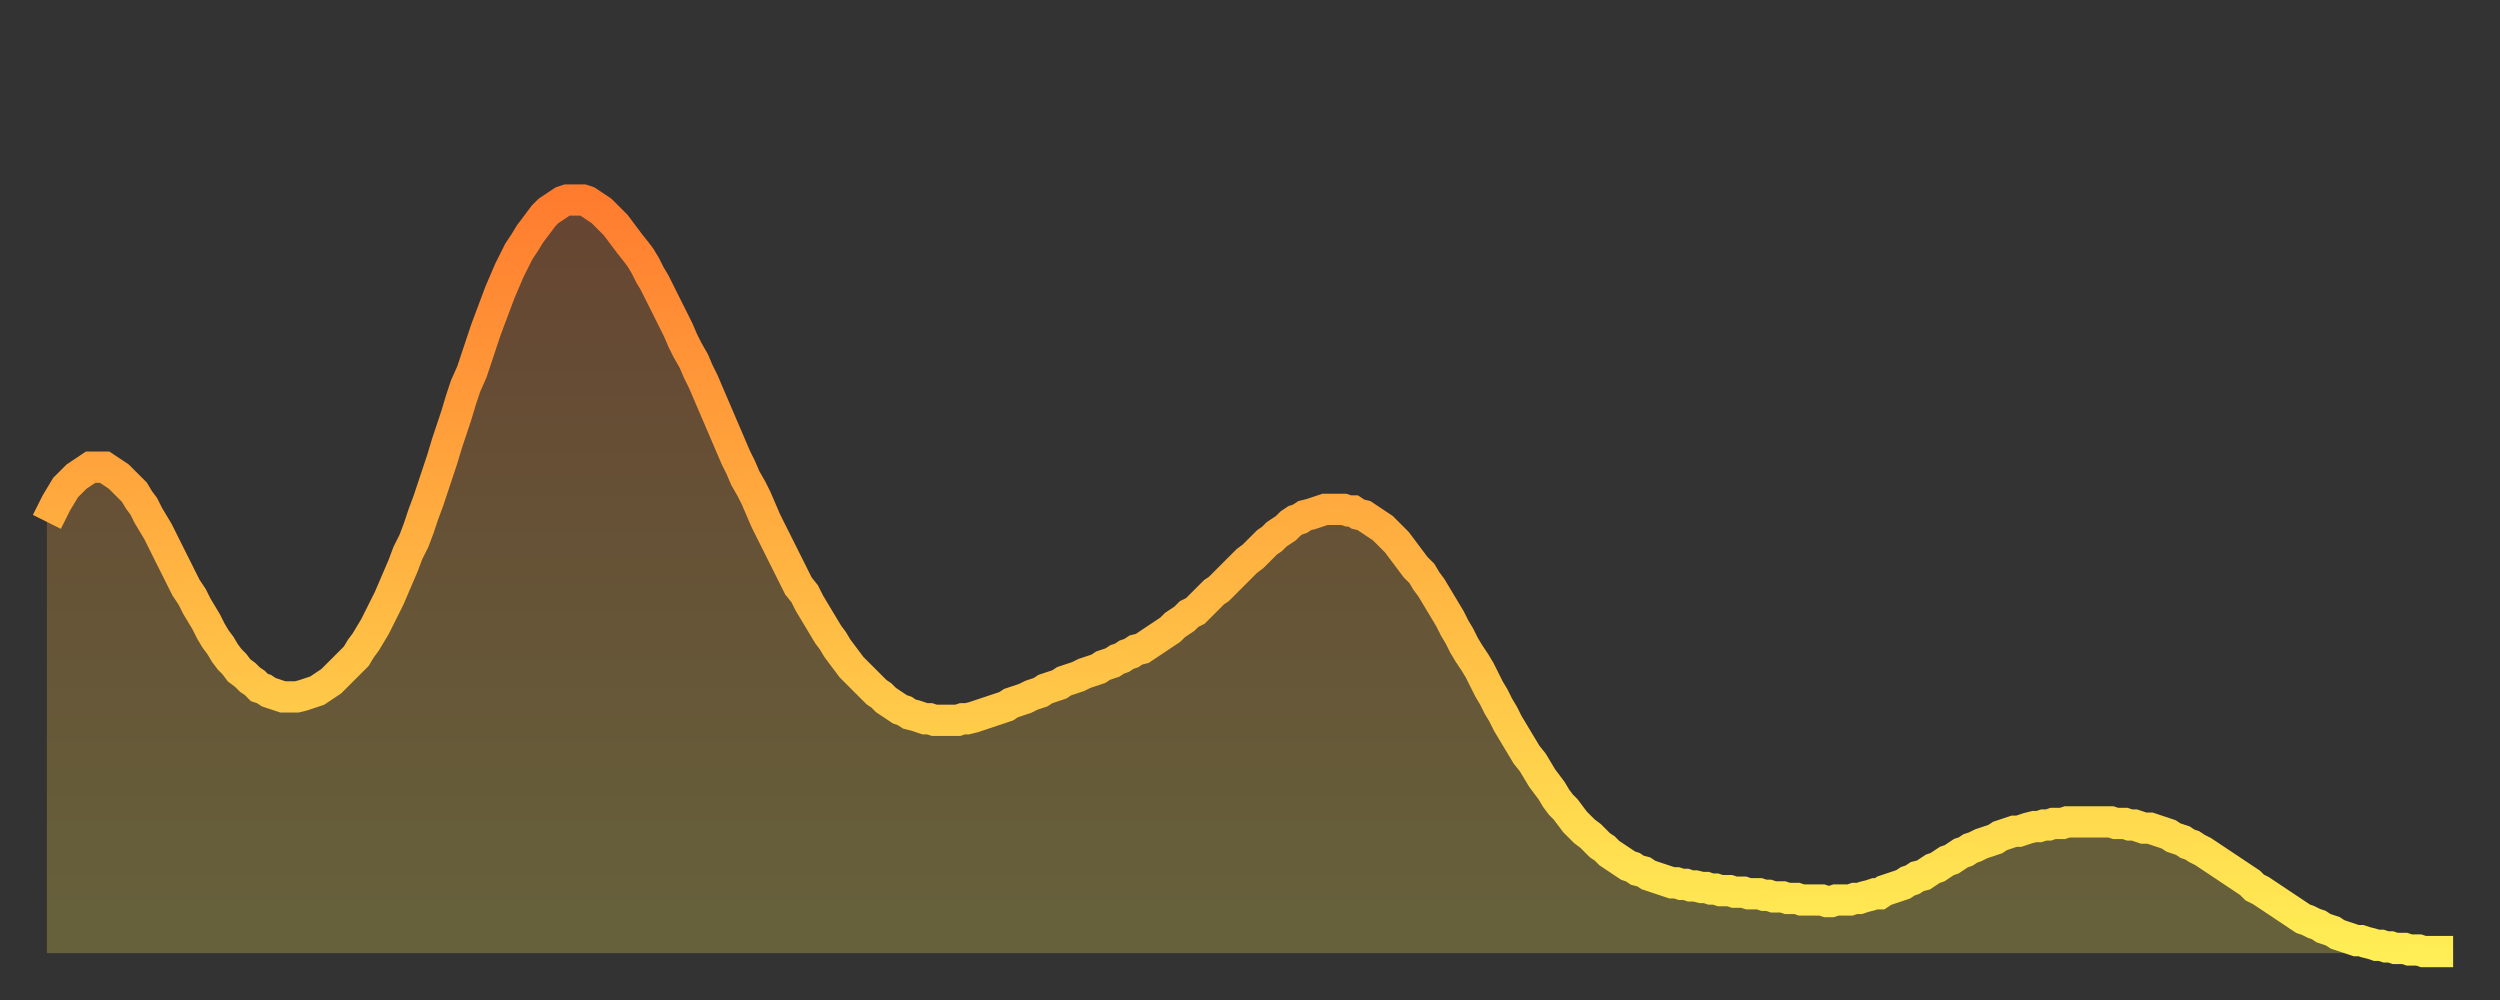
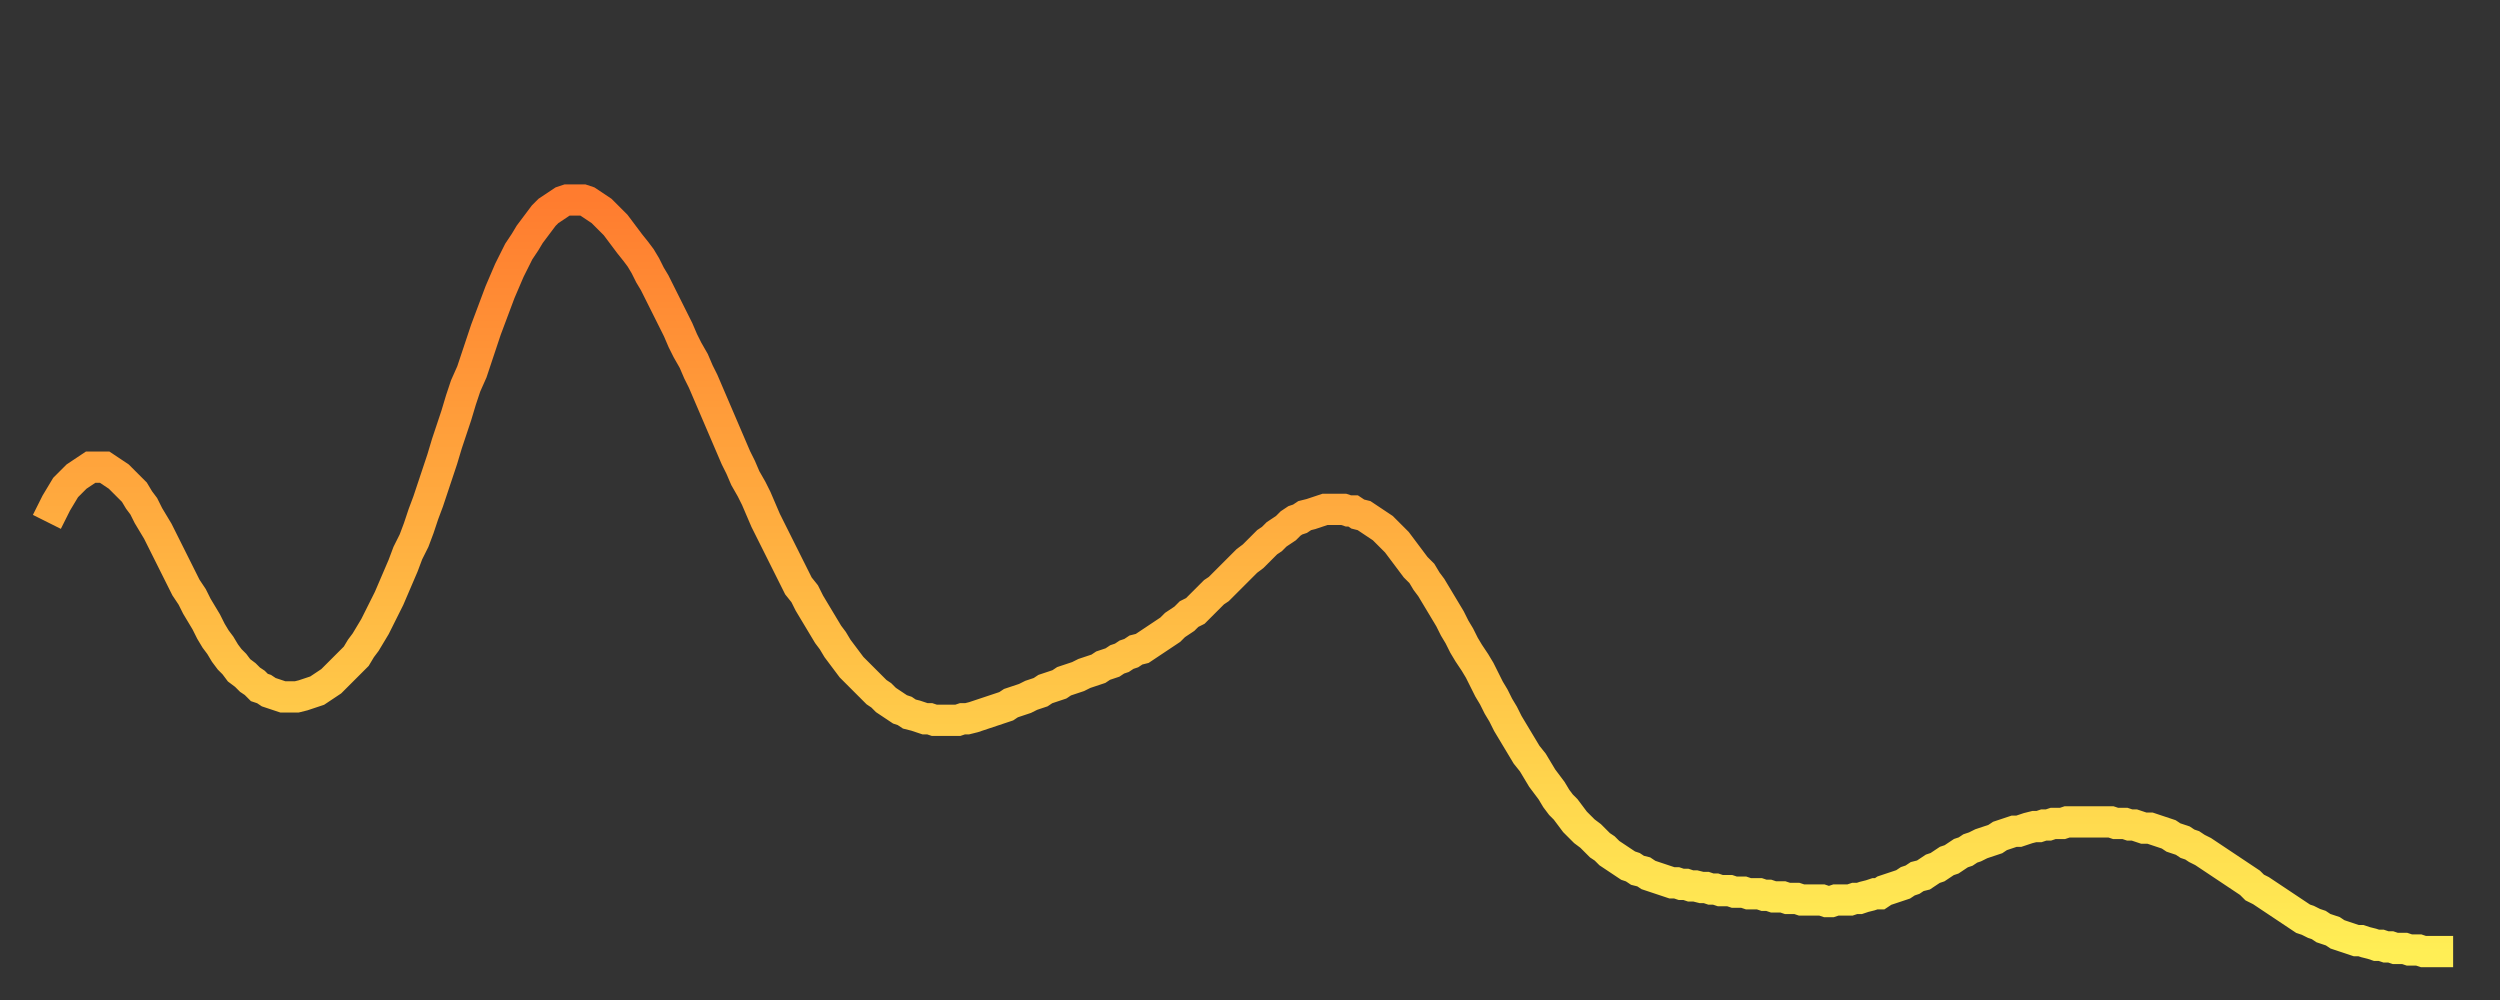
<svg xmlns="http://www.w3.org/2000/svg" baseProfile="full" height="64" version="1.1" width="160">
  <rect width="100%" height="100%" fill="#333333" stroke="none" />
  <defs>
    <linearGradient id="id6817588" x1="0" x2="0" y1="0" y2="1">
      <stop offset="0%" stop-color="#ff7c2f" />
      <stop offset="50%" stop-color="#ffb542" />
      <stop offset="100%" stop-color="#ffee55" />
    </linearGradient>
  </defs>
  <g transform="translate(3,3)">
    <g>
      <path d="M 0.0 30.4 0.3 29.8 0.6 29.2 0.9 28.7 1.2 28.2 1.5 27.9 1.9 27.5 2.2 27.3 2.5 27.1 2.8 26.9 3.1 26.9 3.4 26.9 3.7 26.9 4.0 27.1 4.3 27.3 4.6 27.5 4.9 27.8 5.2 28.1 5.6 28.5 5.9 29.0 6.2 29.4 6.5 30.0 6.8 30.5 7.1 31.0 7.4 31.6 7.7 32.2 8.0 32.8 8.3 33.4 8.6 34.0 8.9 34.6 9.3 35.2 9.6 35.8 9.9 36.3 10.2 36.8 10.5 37.4 10.8 37.9 11.1 38.3 11.4 38.8 11.7 39.2 12.0 39.5 12.3 39.9 12.7 40.2 13.0 40.5 13.3 40.7 13.6 41.0 13.9 41.1 14.2 41.3 14.5 41.4 14.8 41.5 15.1 41.6 15.4 41.6 15.7 41.6 16.0 41.6 16.4 41.5 16.7 41.4 17.0 41.3 17.3 41.2 17.6 41.0 17.9 40.8 18.2 40.6 18.5 40.3 18.8 40.0 19.1 39.7 19.4 39.4 19.8 39.0 20.1 38.5 20.4 38.1 20.7 37.6 21.0 37.1 21.3 36.5 21.6 35.9 21.9 35.3 22.2 34.6 22.5 33.9 22.8 33.2 23.1 32.4 23.5 31.6 23.8 30.8 24.1 29.9 24.4 29.1 24.7 28.2 25.0 27.3 25.3 26.4 25.6 25.4 25.9 24.5 26.2 23.6 26.5 22.6 26.8 21.7 27.2 20.8 27.5 19.9 27.8 19.0 28.1 18.1 28.4 17.3 28.7 16.5 29.0 15.7 29.3 15.0 29.6 14.3 29.9 13.7 30.2 13.1 30.6 12.5 30.9 12.0 31.2 11.6 31.5 11.2 31.8 10.8 32.1 10.5 32.4 10.3 32.7 10.1 33.0 9.9 33.3 9.8 33.6 9.8 33.9 9.8 34.3 9.8 34.6 9.9 34.9 10.1 35.2 10.3 35.5 10.5 35.8 10.8 36.1 11.1 36.4 11.4 36.7 11.8 37.0 12.2 37.3 12.6 37.7 13.1 38.0 13.5 38.3 14.0 38.6 14.6 38.9 15.1 39.2 15.7 39.5 16.3 39.8 16.9 40.1 17.5 40.4 18.1 40.7 18.8 41.0 19.4 41.4 20.1 41.7 20.8 42.0 21.4 42.3 22.1 42.6 22.8 42.9 23.5 43.2 24.2 43.5 24.9 43.8 25.6 44.1 26.3 44.4 26.9 44.7 27.6 45.1 28.3 45.4 28.9 45.7 29.6 46.0 30.3 46.3 30.9 46.6 31.5 46.9 32.1 47.2 32.7 47.5 33.3 47.8 33.9 48.1 34.5 48.5 35.0 48.8 35.6 49.1 36.1 49.4 36.6 49.7 37.1 50.0 37.6 50.3 38.0 50.6 38.5 50.9 38.9 51.2 39.3 51.5 39.7 51.8 40.0 52.2 40.4 52.5 40.7 52.8 41.0 53.1 41.3 53.4 41.5 53.7 41.8 54.0 42.0 54.3 42.2 54.6 42.4 54.9 42.5 55.2 42.7 55.6 42.8 55.9 42.9 56.2 43.0 56.5 43.0 56.8 43.1 57.1 43.1 57.4 43.1 57.7 43.1 58.0 43.1 58.3 43.1 58.6 43.0 58.9 43.0 59.3 42.9 59.6 42.8 59.9 42.7 60.2 42.6 60.5 42.5 60.8 42.4 61.1 42.3 61.4 42.2 61.7 42.0 62.0 41.9 62.3 41.8 62.6 41.7 63.0 41.5 63.3 41.4 63.6 41.3 63.9 41.1 64.2 41.0 64.5 40.9 64.8 40.8 65.1 40.6 65.4 40.5 65.7 40.4 66.0 40.3 66.4 40.1 66.7 40.0 67.0 39.9 67.3 39.8 67.6 39.6 67.9 39.5 68.2 39.4 68.5 39.2 68.8 39.1 69.1 38.9 69.4 38.8 69.7 38.6 70.1 38.5 70.4 38.3 70.7 38.1 71.0 37.9 71.3 37.7 71.6 37.5 71.9 37.3 72.2 37.0 72.5 36.8 72.8 36.6 73.1 36.3 73.5 36.1 73.8 35.8 74.1 35.5 74.4 35.2 74.7 34.9 75.0 34.7 75.3 34.4 75.6 34.1 75.9 33.8 76.2 33.5 76.5 33.2 76.8 32.9 77.2 32.6 77.5 32.3 77.8 32.0 78.1 31.7 78.4 31.5 78.7 31.2 79.0 31.0 79.3 30.8 79.6 30.5 79.9 30.3 80.2 30.2 80.5 30.0 80.9 29.9 81.2 29.8 81.5 29.7 81.8 29.6 82.1 29.6 82.4 29.6 82.7 29.6 83.0 29.6 83.3 29.7 83.6 29.7 83.9 29.9 84.3 30.0 84.6 30.2 84.9 30.4 85.2 30.6 85.5 30.8 85.8 31.1 86.1 31.4 86.4 31.7 86.7 32.1 87.0 32.5 87.3 32.9 87.6 33.3 88.0 33.7 88.3 34.2 88.6 34.6 88.9 35.1 89.2 35.6 89.5 36.1 89.8 36.6 90.1 37.2 90.4 37.7 90.7 38.3 91.0 38.8 91.4 39.4 91.7 39.9 92.0 40.5 92.3 41.1 92.6 41.6 92.9 42.2 93.2 42.7 93.5 43.3 93.8 43.8 94.1 44.3 94.4 44.8 94.7 45.3 95.1 45.8 95.4 46.3 95.7 46.8 96.0 47.2 96.3 47.6 96.6 48.1 96.9 48.5 97.2 48.8 97.5 49.2 97.8 49.6 98.1 49.9 98.4 50.2 98.8 50.5 99.1 50.8 99.4 51.1 99.7 51.3 100.0 51.6 100.3 51.8 100.6 52.0 100.9 52.2 101.2 52.4 101.5 52.5 101.8 52.7 102.2 52.8 102.5 53.0 102.8 53.1 103.1 53.2 103.4 53.3 103.7 53.4 104.0 53.5 104.3 53.5 104.6 53.6 104.9 53.6 105.2 53.7 105.5 53.7 105.9 53.8 106.2 53.8 106.5 53.9 106.8 53.9 107.1 54.0 107.4 54.0 107.7 54.0 108.0 54.1 108.3 54.1 108.6 54.1 108.9 54.2 109.3 54.2 109.6 54.2 109.9 54.3 110.2 54.3 110.5 54.4 110.8 54.4 111.1 54.4 111.4 54.5 111.7 54.5 112.0 54.5 112.3 54.6 112.6 54.6 113.0 54.6 113.3 54.6 113.6 54.6 113.9 54.7 114.2 54.7 114.5 54.6 114.8 54.6 115.1 54.6 115.4 54.6 115.7 54.5 116.0 54.5 116.3 54.4 116.7 54.3 117.0 54.2 117.3 54.2 117.6 54.0 117.9 53.9 118.2 53.8 118.5 53.7 118.8 53.6 119.1 53.4 119.4 53.3 119.7 53.1 120.1 53.0 120.4 52.8 120.7 52.6 121.0 52.5 121.3 52.3 121.6 52.1 121.9 52.0 122.2 51.8 122.5 51.6 122.8 51.5 123.1 51.3 123.4 51.2 123.8 51.0 124.1 50.9 124.4 50.8 124.7 50.7 125.0 50.5 125.3 50.4 125.6 50.3 125.9 50.2 126.2 50.2 126.5 50.1 126.8 50.0 127.2 49.9 127.5 49.9 127.8 49.8 128.1 49.8 128.4 49.7 128.7 49.7 129.0 49.7 129.3 49.6 129.6 49.6 129.9 49.6 130.2 49.6 130.5 49.6 130.9 49.6 131.2 49.6 131.5 49.6 131.8 49.6 132.1 49.6 132.4 49.7 132.7 49.7 133.0 49.7 133.3 49.8 133.6 49.8 133.9 49.9 134.2 50.0 134.6 50.0 134.9 50.1 135.2 50.2 135.5 50.3 135.8 50.4 136.1 50.6 136.4 50.7 136.7 50.8 137.0 51.0 137.3 51.1 137.6 51.3 138.0 51.5 138.3 51.7 138.6 51.9 138.9 52.1 139.2 52.3 139.5 52.5 139.8 52.7 140.1 52.9 140.4 53.1 140.7 53.3 141.0 53.5 141.3 53.8 141.7 54.0 142.0 54.2 142.3 54.4 142.6 54.6 142.9 54.8 143.2 55.0 143.5 55.2 143.8 55.4 144.1 55.6 144.4 55.8 144.7 55.9 145.1 56.1 145.4 56.2 145.7 56.4 146.0 56.5 146.3 56.6 146.6 56.8 146.9 56.9 147.2 57.0 147.5 57.1 147.8 57.2 148.1 57.2 148.4 57.3 148.8 57.4 149.1 57.5 149.4 57.5 149.7 57.6 150.0 57.6 150.3 57.7 150.6 57.7 150.9 57.7 151.2 57.8 151.5 57.8 151.8 57.8 152.1 57.9 152.5 57.9 152.8 57.9 153.1 57.9 153.4 57.9 153.7 57.9 154.0 57.9" fill="none" id="graph-curve" opacity="1" stroke="url(#id6817588)" stroke-width="2" />
-       <path d="M 0 58 L 0.0 30.4 0.3 29.8 0.6 29.2 0.9 28.7 1.2 28.2 1.5 27.9 1.9 27.5 2.2 27.3 2.5 27.1 2.8 26.9 3.1 26.9 3.4 26.9 3.7 26.9 4.0 27.1 4.3 27.3 4.6 27.5 4.9 27.8 5.2 28.1 5.6 28.5 5.9 29.0 6.2 29.4 6.5 30.0 6.8 30.5 7.1 31.0 7.4 31.6 7.7 32.2 8.0 32.8 8.3 33.4 8.6 34.0 8.9 34.6 9.3 35.2 9.6 35.8 9.9 36.3 10.2 36.8 10.5 37.4 10.8 37.9 11.1 38.3 11.4 38.8 11.7 39.2 12.0 39.5 12.3 39.9 12.7 40.2 13.0 40.5 13.3 40.7 13.6 41.0 13.9 41.1 14.2 41.3 14.5 41.4 14.8 41.5 15.1 41.6 15.4 41.6 15.7 41.6 16.0 41.6 16.4 41.5 16.7 41.4 17.0 41.3 17.3 41.2 17.6 41.0 17.9 40.8 18.2 40.6 18.5 40.3 18.8 40.0 19.1 39.7 19.4 39.4 19.8 39.0 20.1 38.5 20.4 38.1 20.7 37.6 21.0 37.1 21.3 36.5 21.6 35.9 21.9 35.3 22.2 34.6 22.5 33.9 22.8 33.2 23.1 32.4 23.5 31.6 23.8 30.8 24.1 29.9 24.4 29.1 24.7 28.2 25.0 27.3 25.3 26.4 25.6 25.4 25.9 24.5 26.2 23.6 26.5 22.6 26.8 21.7 27.2 20.8 27.5 19.9 27.8 19.0 28.1 18.1 28.4 17.3 28.7 16.5 29.0 15.7 29.3 15.0 29.6 14.3 29.9 13.7 30.2 13.1 30.6 12.5 30.9 12.0 31.2 11.6 31.5 11.2 31.8 10.8 32.1 10.5 32.4 10.3 32.7 10.1 33.0 9.9 33.3 9.8 33.6 9.8 33.9 9.8 34.3 9.8 34.6 9.9 34.9 10.1 35.2 10.3 35.5 10.5 35.8 10.8 36.1 11.1 36.4 11.4 36.7 11.8 37.0 12.2 37.3 12.6 37.7 13.1 38.0 13.5 38.3 14.0 38.6 14.6 38.9 15.1 39.2 15.7 39.5 16.3 39.8 16.9 40.1 17.5 40.4 18.1 40.7 18.8 41.0 19.4 41.4 20.1 41.7 20.8 42.0 21.4 42.3 22.1 42.6 22.8 42.9 23.5 43.2 24.2 43.5 24.9 43.8 25.6 44.1 26.3 44.4 26.9 44.7 27.6 45.1 28.3 45.4 28.9 45.7 29.6 46.0 30.3 46.3 30.9 46.6 31.5 46.9 32.1 47.2 32.7 47.5 33.3 47.8 33.9 48.1 34.5 48.5 35.0 48.8 35.6 49.1 36.1 49.4 36.6 49.7 37.1 50.0 37.6 50.3 38.0 50.6 38.5 50.9 38.9 51.2 39.3 51.5 39.7 51.8 40.0 52.2 40.4 52.5 40.7 52.8 41.0 53.1 41.3 53.4 41.5 53.7 41.8 54.0 42.0 54.3 42.2 54.6 42.4 54.9 42.5 55.2 42.7 55.6 42.8 55.9 42.9 56.2 43.0 56.5 43.0 56.8 43.1 57.1 43.1 57.4 43.1 57.7 43.1 58.0 43.1 58.3 43.1 58.6 43.0 58.9 43.0 59.3 42.9 59.6 42.8 59.9 42.7 60.2 42.6 60.5 42.5 60.8 42.4 61.1 42.3 61.4 42.2 61.7 42.0 62.0 41.9 62.3 41.8 62.6 41.7 63.0 41.5 63.3 41.4 63.6 41.3 63.9 41.1 64.2 41.0 64.5 40.9 64.8 40.8 65.1 40.6 65.4 40.5 65.7 40.4 66.0 40.3 66.4 40.1 66.7 40.0 67.0 39.9 67.3 39.8 67.6 39.6 67.9 39.5 68.2 39.4 68.5 39.2 68.8 39.1 69.1 38.9 69.4 38.8 69.7 38.6 70.1 38.5 70.4 38.3 70.7 38.1 71.0 37.9 71.3 37.7 71.6 37.5 71.9 37.3 72.2 37.0 72.5 36.8 72.8 36.6 73.1 36.3 73.5 36.1 73.8 35.8 74.1 35.5 74.4 35.2 74.7 34.9 75.0 34.7 75.3 34.4 75.6 34.1 75.9 33.8 76.2 33.5 76.5 33.2 76.8 32.9 77.2 32.6 77.5 32.3 77.8 32.0 78.1 31.7 78.4 31.5 78.7 31.2 79.0 31.0 79.3 30.8 79.6 30.5 79.9 30.3 80.2 30.2 80.5 30.0 80.9 29.9 81.2 29.8 81.5 29.7 81.8 29.6 82.1 29.6 82.4 29.6 82.7 29.6 83.0 29.6 83.3 29.7 83.6 29.7 83.9 29.9 84.3 30.0 84.6 30.2 84.9 30.4 85.2 30.6 85.5 30.8 85.8 31.1 86.1 31.4 86.4 31.7 86.7 32.1 87.0 32.5 87.3 32.9 87.6 33.3 88.0 33.7 88.3 34.2 88.6 34.6 88.9 35.1 89.2 35.6 89.5 36.1 89.8 36.6 90.1 37.2 90.4 37.7 90.7 38.3 91.0 38.8 91.4 39.4 91.7 39.9 92.0 40.5 92.3 41.1 92.6 41.6 92.9 42.2 93.2 42.7 93.5 43.3 93.8 43.8 94.1 44.3 94.4 44.8 94.7 45.3 95.1 45.8 95.4 46.3 95.7 46.8 96.0 47.2 96.3 47.6 96.6 48.1 96.9 48.5 97.2 48.8 97.5 49.2 97.8 49.6 98.1 49.9 98.4 50.2 98.8 50.5 99.1 50.8 99.4 51.1 99.7 51.3 100.0 51.6 100.3 51.8 100.6 52.0 100.9 52.2 101.2 52.4 101.5 52.5 101.8 52.7 102.2 52.8 102.5 53.0 102.8 53.1 103.1 53.2 103.4 53.3 103.7 53.4 104.0 53.5 104.3 53.5 104.6 53.6 104.9 53.6 105.2 53.7 105.5 53.7 105.9 53.8 106.2 53.8 106.5 53.9 106.8 53.9 107.1 54.0 107.4 54.0 107.7 54.0 108.0 54.1 108.3 54.1 108.6 54.1 108.9 54.2 109.3 54.2 109.6 54.2 109.9 54.3 110.2 54.3 110.5 54.4 110.8 54.4 111.1 54.4 111.4 54.5 111.7 54.5 112.0 54.5 112.3 54.6 112.6 54.6 113.0 54.6 113.3 54.6 113.6 54.6 113.9 54.7 114.2 54.7 114.5 54.6 114.8 54.6 115.1 54.6 115.4 54.6 115.7 54.5 116.0 54.5 116.3 54.4 116.7 54.3 117.0 54.2 117.3 54.2 117.6 54.0 117.9 53.9 118.2 53.8 118.5 53.7 118.8 53.6 119.1 53.4 119.4 53.3 119.7 53.1 120.1 53.0 120.4 52.8 120.7 52.6 121.0 52.5 121.3 52.3 121.6 52.1 121.9 52.0 122.2 51.8 122.5 51.6 122.8 51.5 123.1 51.3 123.4 51.2 123.8 51.0 124.1 50.9 124.4 50.8 124.7 50.7 125.0 50.5 125.3 50.4 125.6 50.3 125.9 50.2 126.2 50.2 126.5 50.1 126.8 50.0 127.2 49.9 127.5 49.9 127.8 49.8 128.1 49.8 128.4 49.7 128.7 49.7 129.0 49.7 129.3 49.6 129.6 49.6 129.9 49.6 130.2 49.6 130.5 49.6 130.9 49.6 131.2 49.6 131.5 49.6 131.8 49.6 132.1 49.6 132.4 49.7 132.7 49.7 133.0 49.7 133.3 49.8 133.6 49.8 133.9 49.9 134.2 50.0 134.6 50.0 134.9 50.1 135.2 50.2 135.5 50.3 135.8 50.4 136.1 50.6 136.4 50.7 136.7 50.8 137.0 51.0 137.3 51.1 137.6 51.3 138.0 51.5 138.3 51.7 138.6 51.9 138.9 52.1 139.2 52.3 139.5 52.5 139.8 52.7 140.1 52.9 140.4 53.1 140.7 53.3 141.0 53.5 141.3 53.8 141.7 54.0 142.0 54.2 142.3 54.4 142.6 54.6 142.9 54.8 143.2 55.0 143.5 55.2 143.8 55.4 144.1 55.6 144.4 55.8 144.7 55.9 145.1 56.1 145.4 56.2 145.7 56.4 146.0 56.5 146.3 56.6 146.6 56.8 146.9 56.9 147.2 57.0 147.5 57.1 147.8 57.2 148.1 57.2 148.4 57.3 148.8 57.4 149.1 57.5 149.4 57.5 149.7 57.6 150.0 57.6 150.3 57.7 150.6 57.7 150.9 57.7 151.2 57.8 151.5 57.8 151.8 57.8 152.1 57.9 152.5 57.9 152.8 57.9 153.1 57.9 153.4 57.9 153.7 57.9 154.0 57.9 154 58" fill="url(#id6817588)" fill-opacity=".25" id="graph-shadow" />
    </g>
  </g>
</svg>